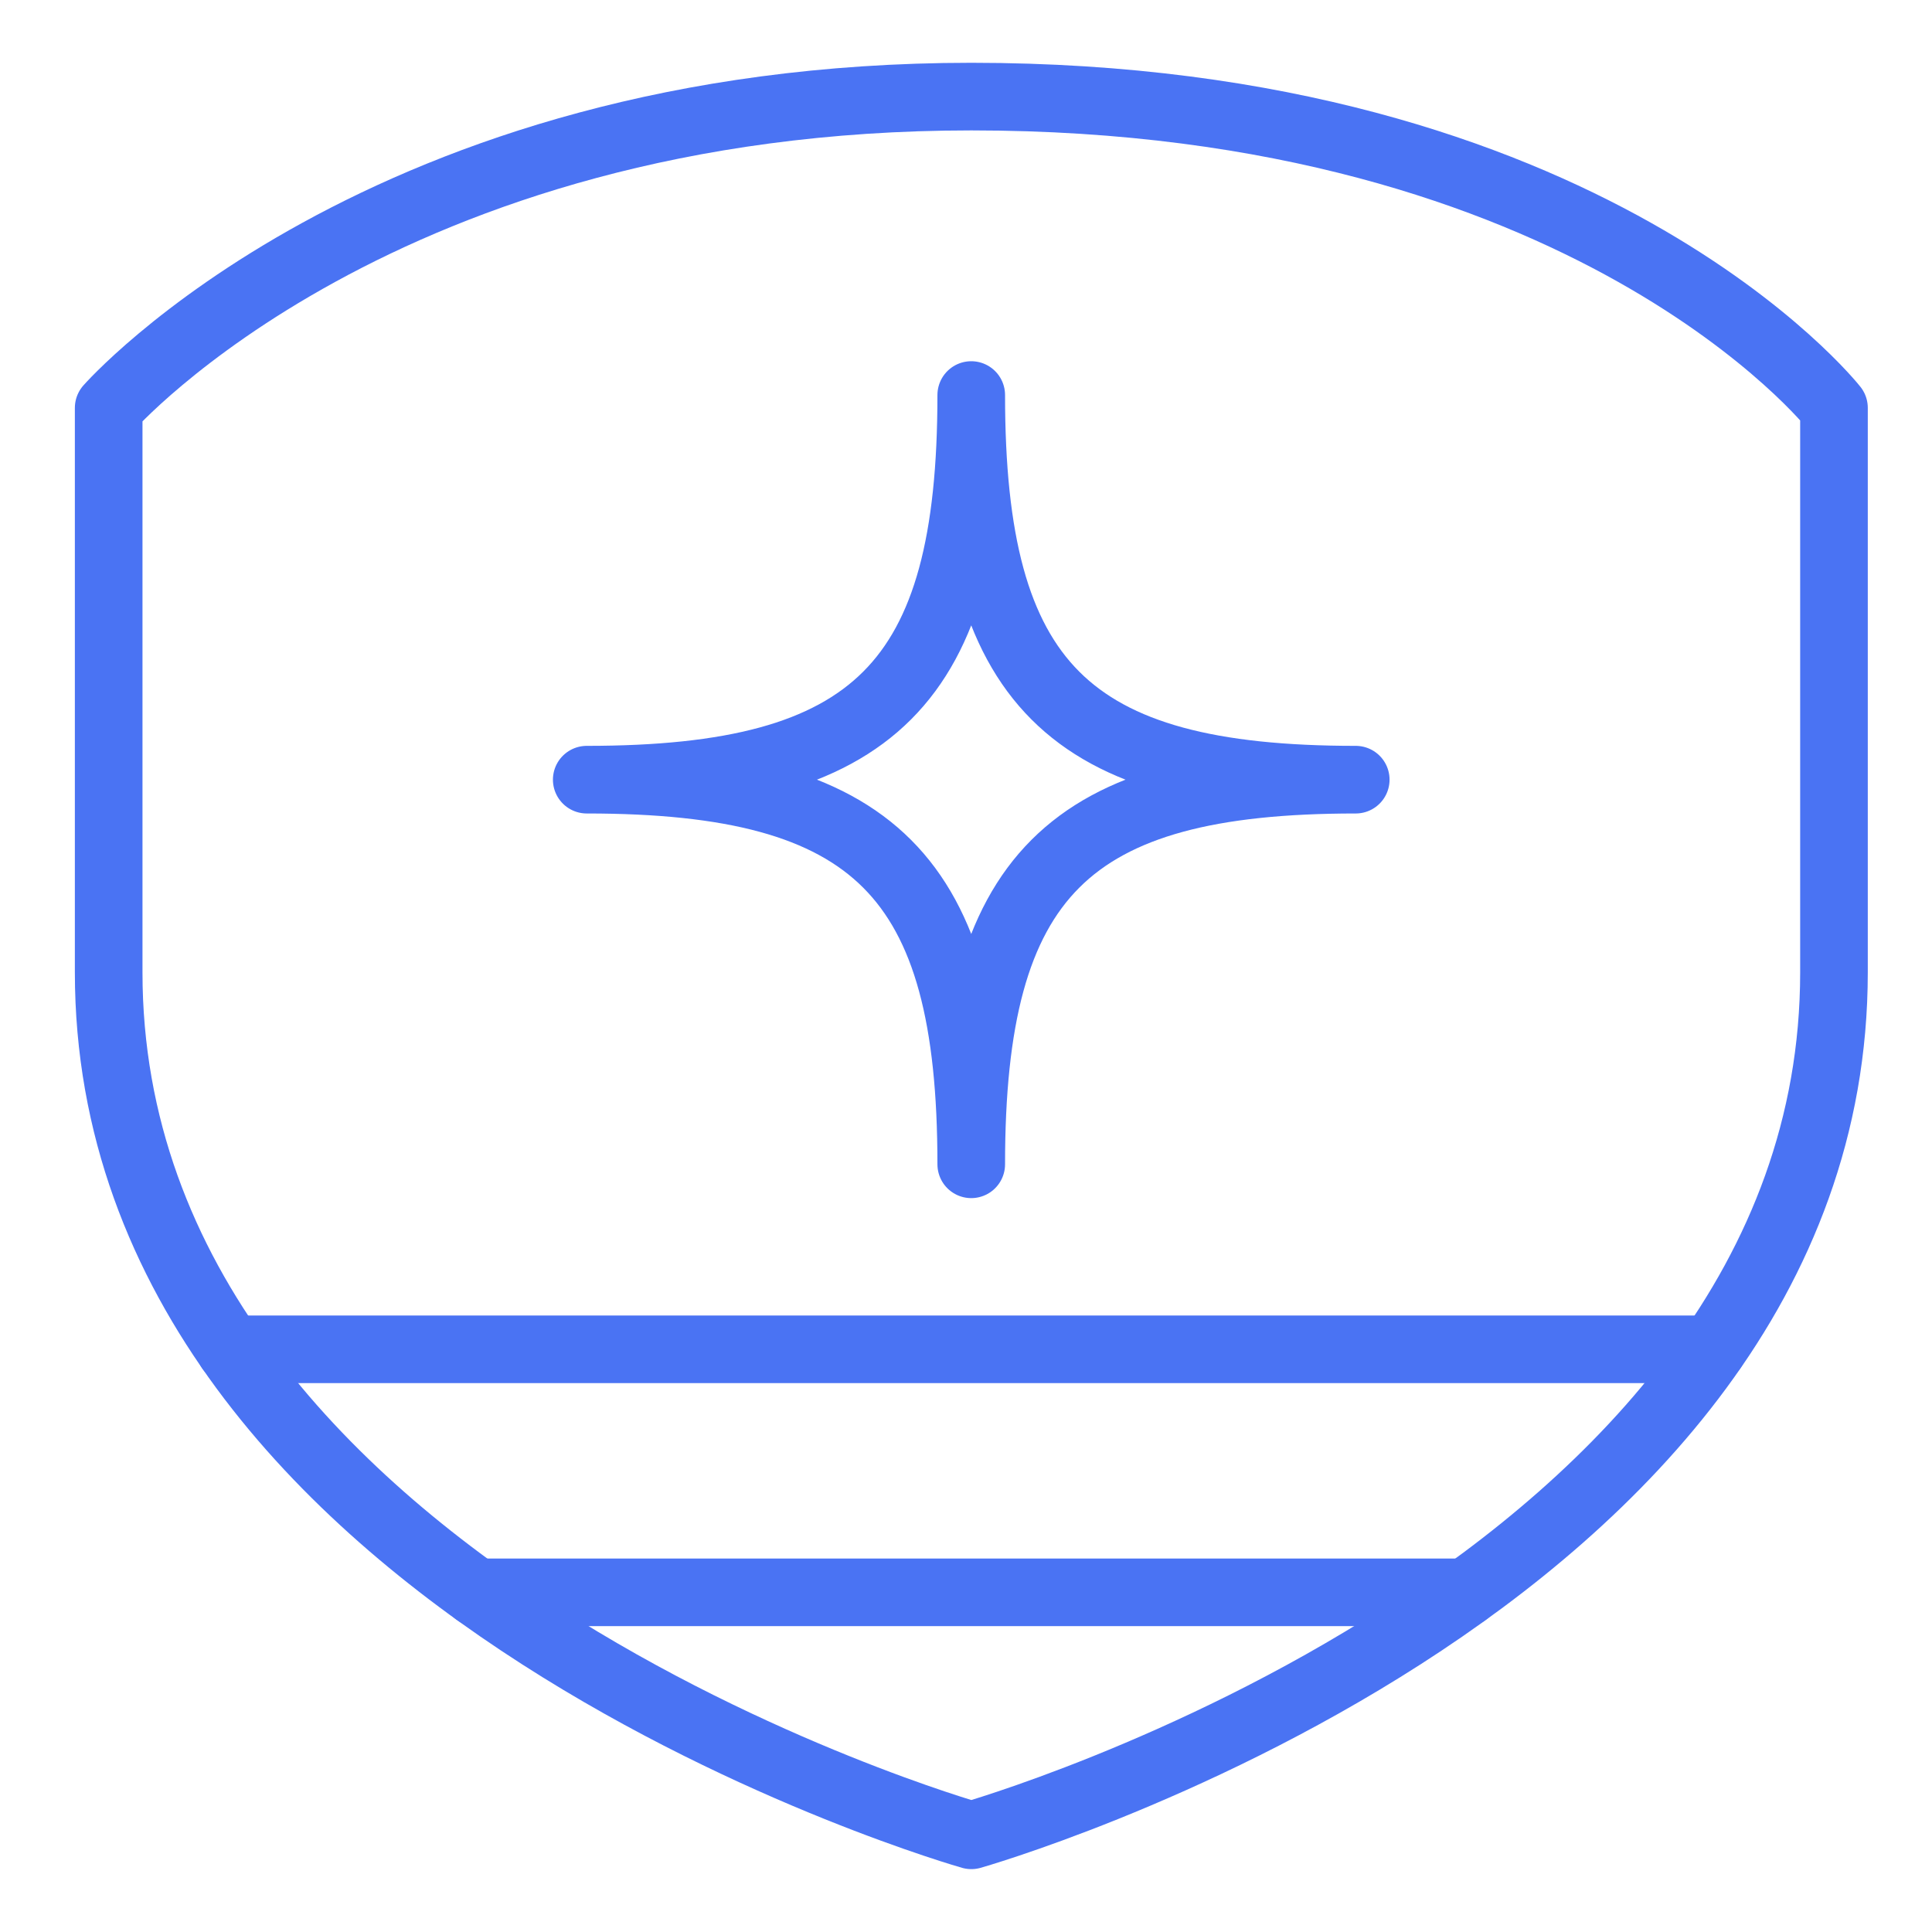
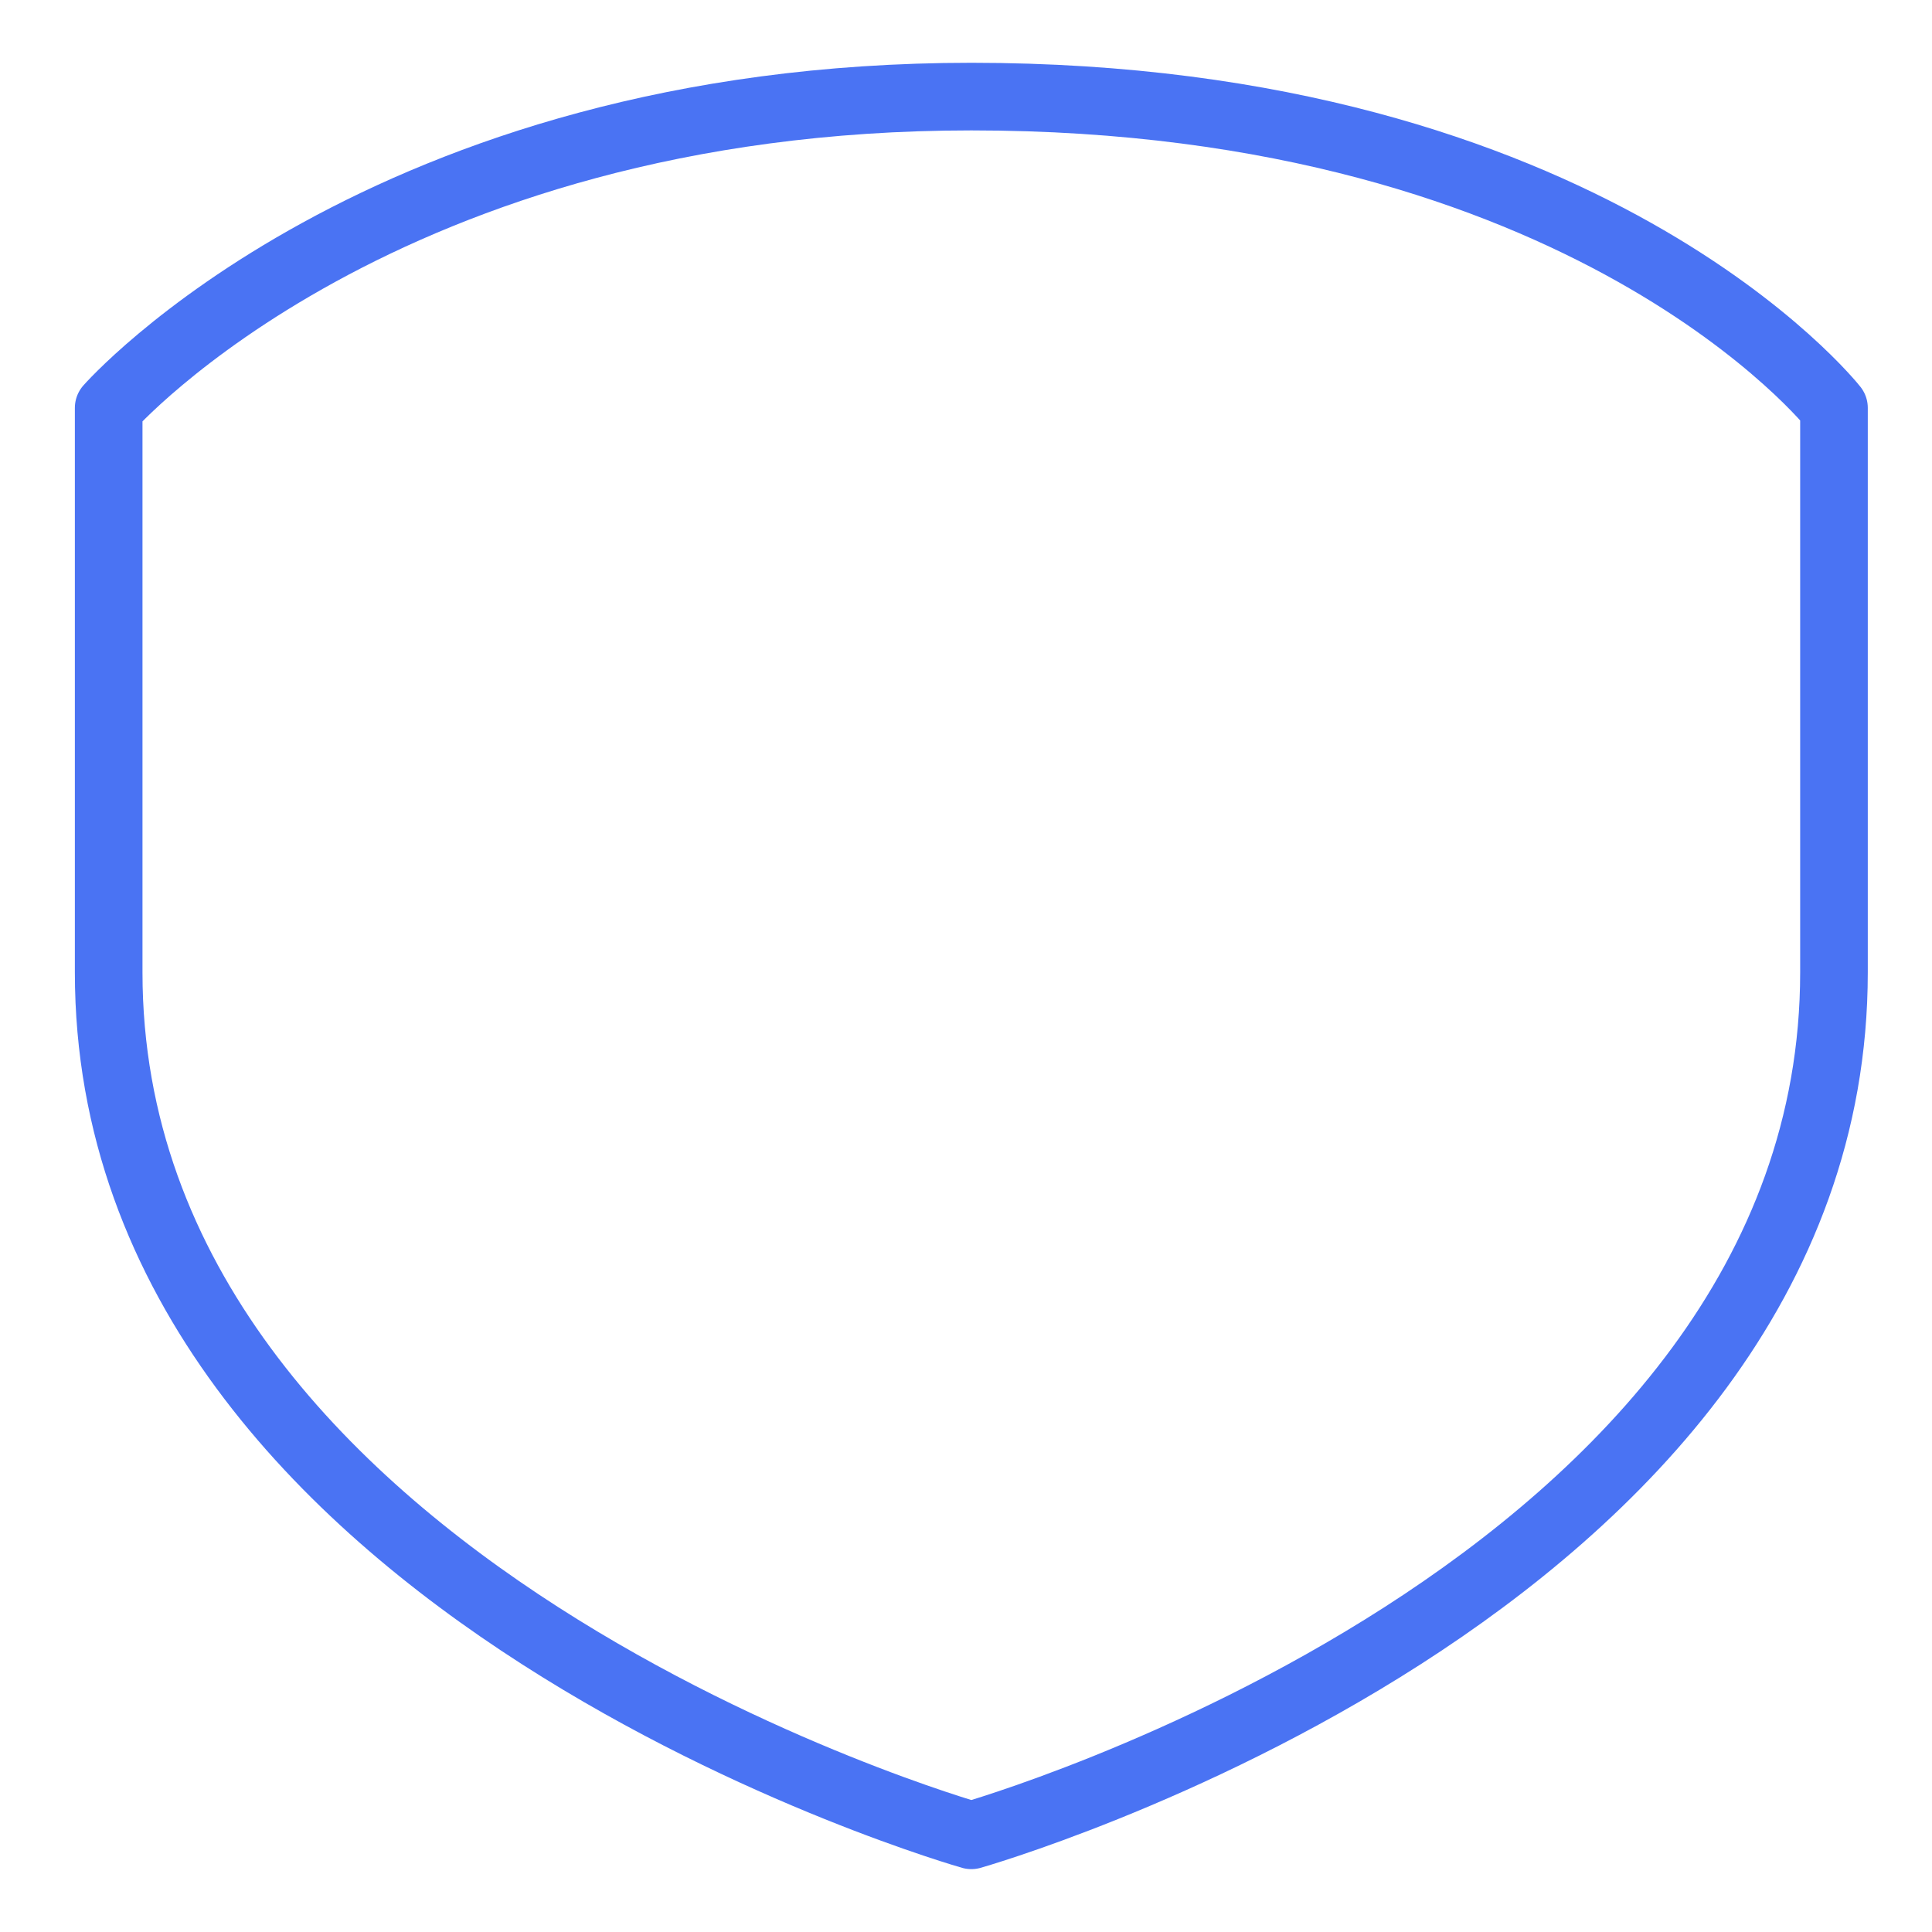
<svg xmlns="http://www.w3.org/2000/svg" width="160" height="160" viewBox="0 0 160 160" fill="none">
  <path d="M151.882 33.778V80.528C151.882 131.724 80.441 151.993 80.441 151.993C80.441 151.993 9 131.717 9 80.528V33.778C9 33.778 31.631 8 80.441 8C131.613 8 151.882 33.778 151.882 33.778Z" stroke="#4A73F3" stroke-width="5.6" stroke-linecap="round" stroke-linejoin="round" />
-   <path d="M80.434 96.423C80.434 72.527 72.472 64.569 48.591 64.569C72.479 64.569 80.434 56.603 80.434 32.715C80.434 56.611 88.397 64.569 112.277 64.569C88.389 64.569 80.434 72.534 80.434 96.423Z" stroke="#4A73F3" stroke-width="5.6" stroke-linecap="round" stroke-linejoin="round" />
-   <path d="M19.059 111.743H141.808" stroke="#4A73F3" stroke-width="5.6" stroke-linecap="round" stroke-linejoin="round" />
-   <path d="M39.451 131.869H121.418" stroke="#4A73F3" stroke-width="5.6" stroke-linecap="round" stroke-linejoin="round" />
</svg>